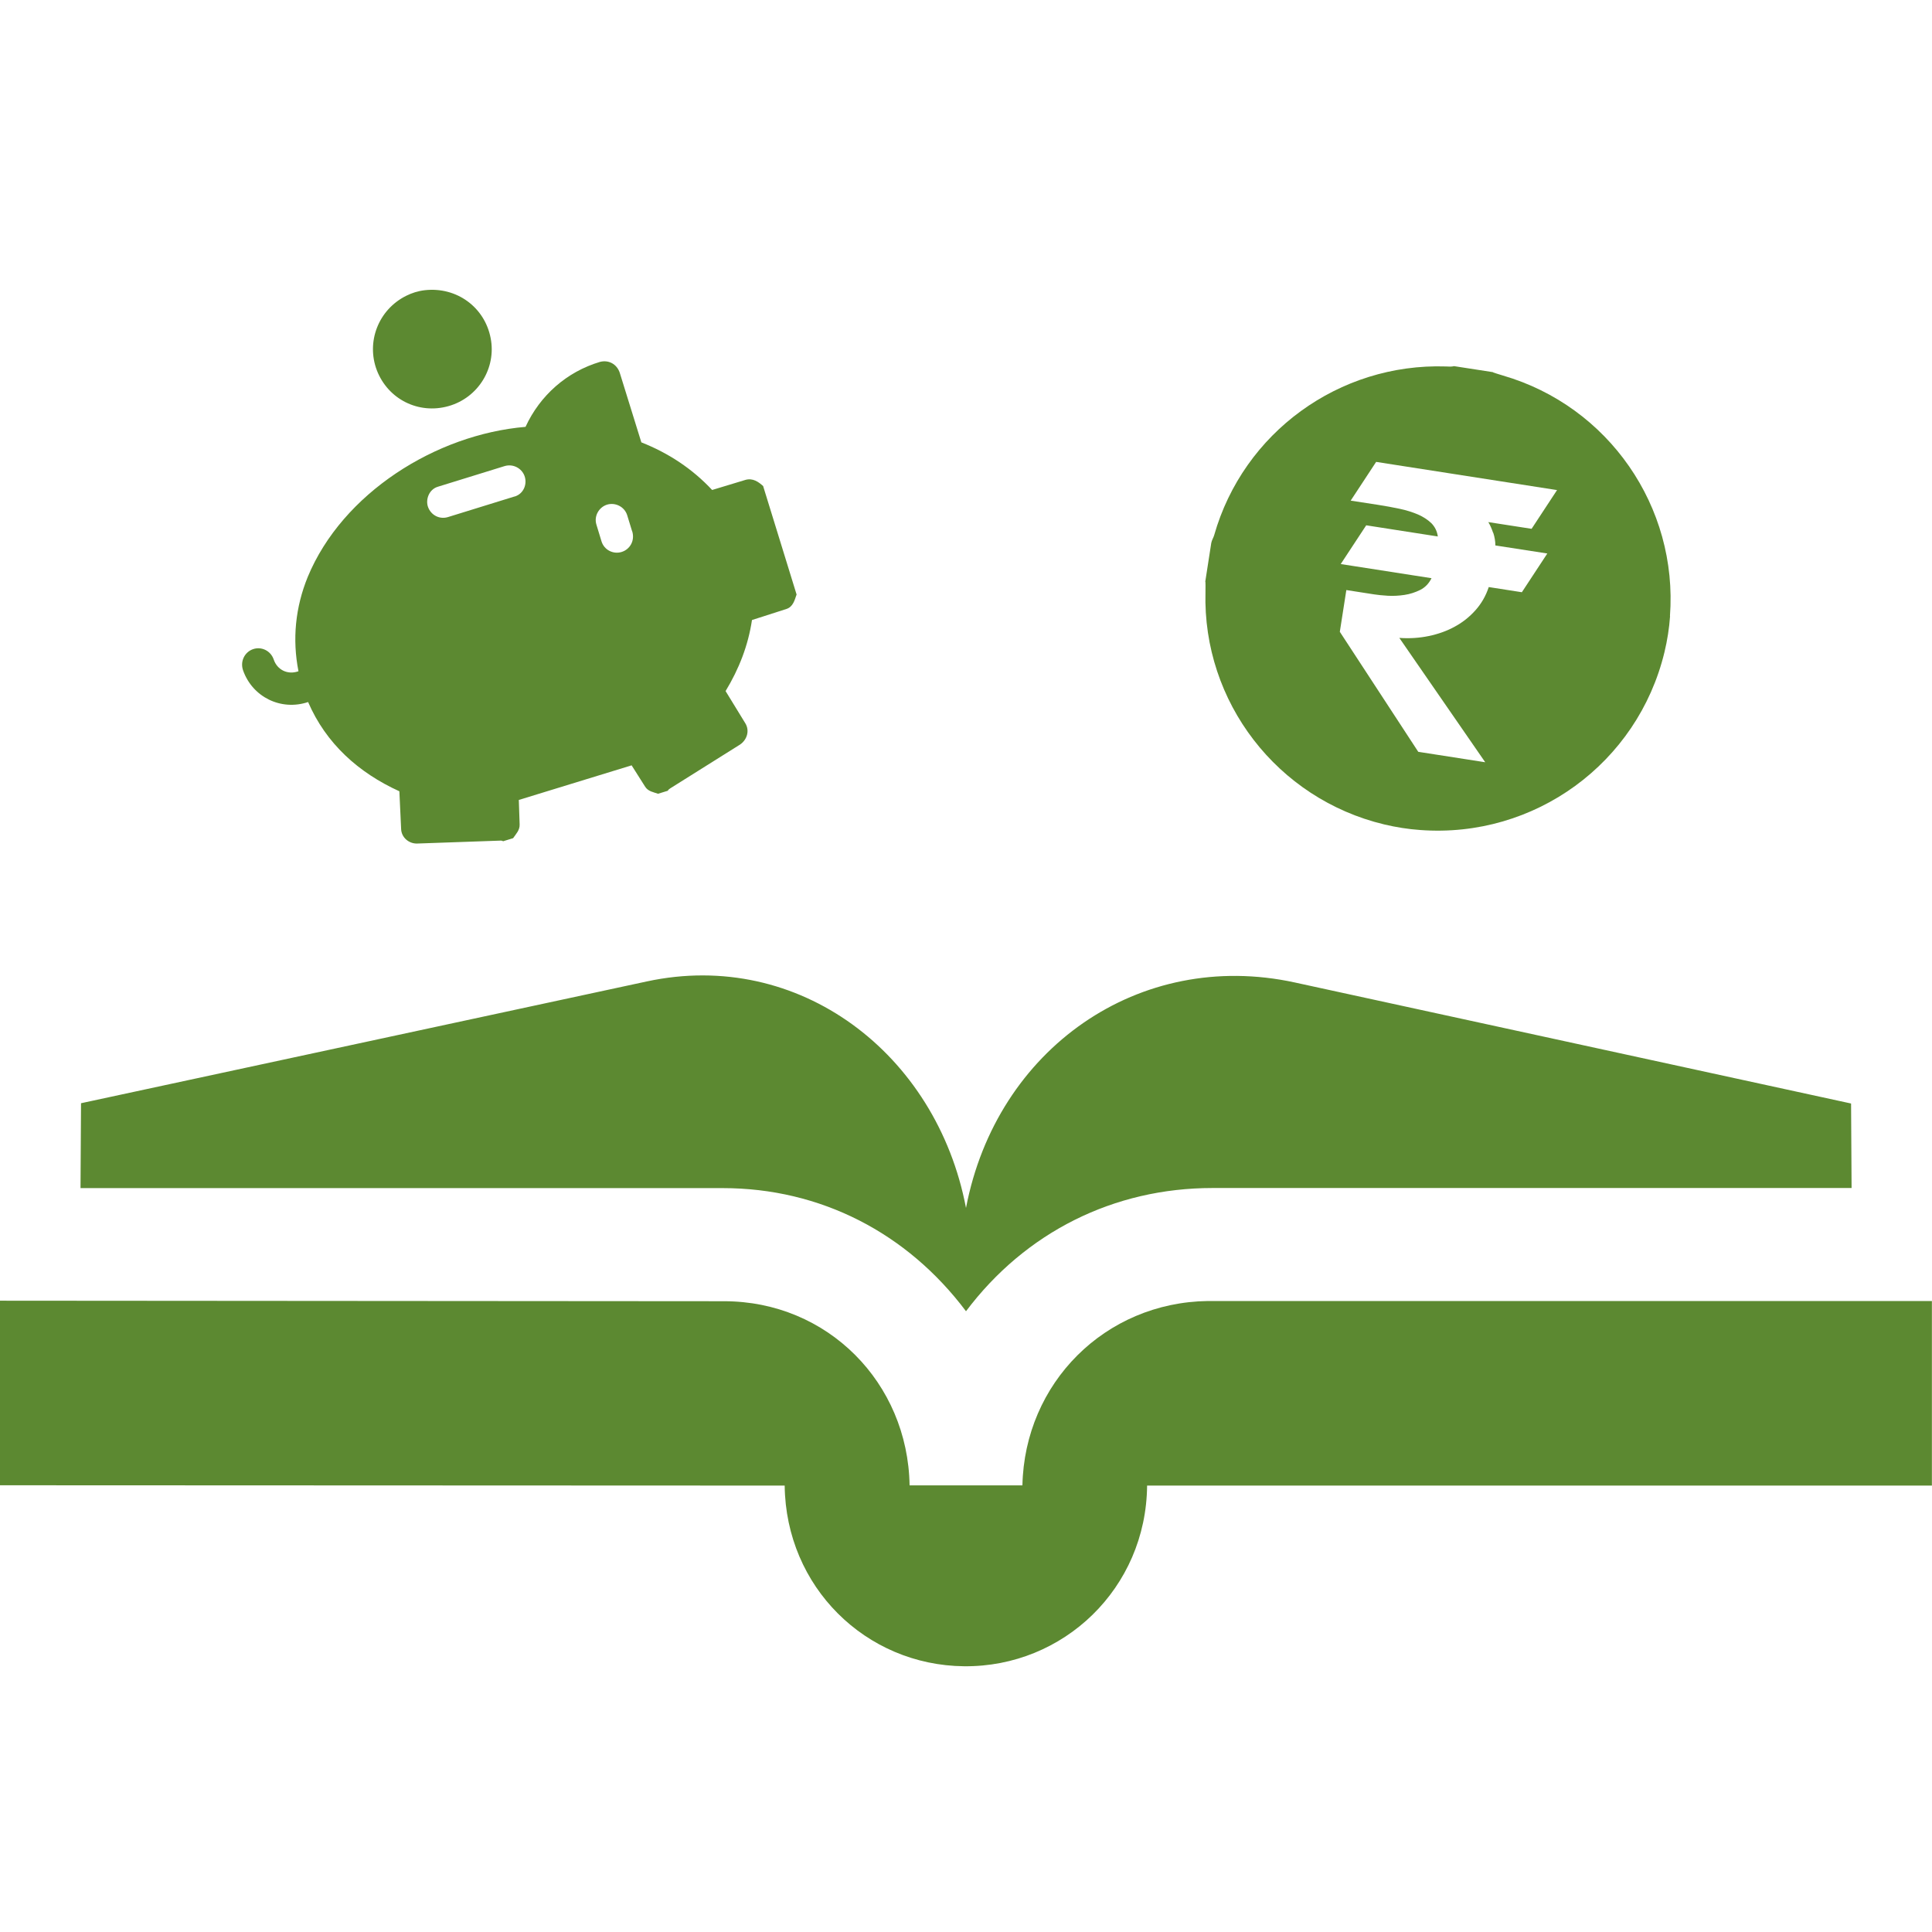
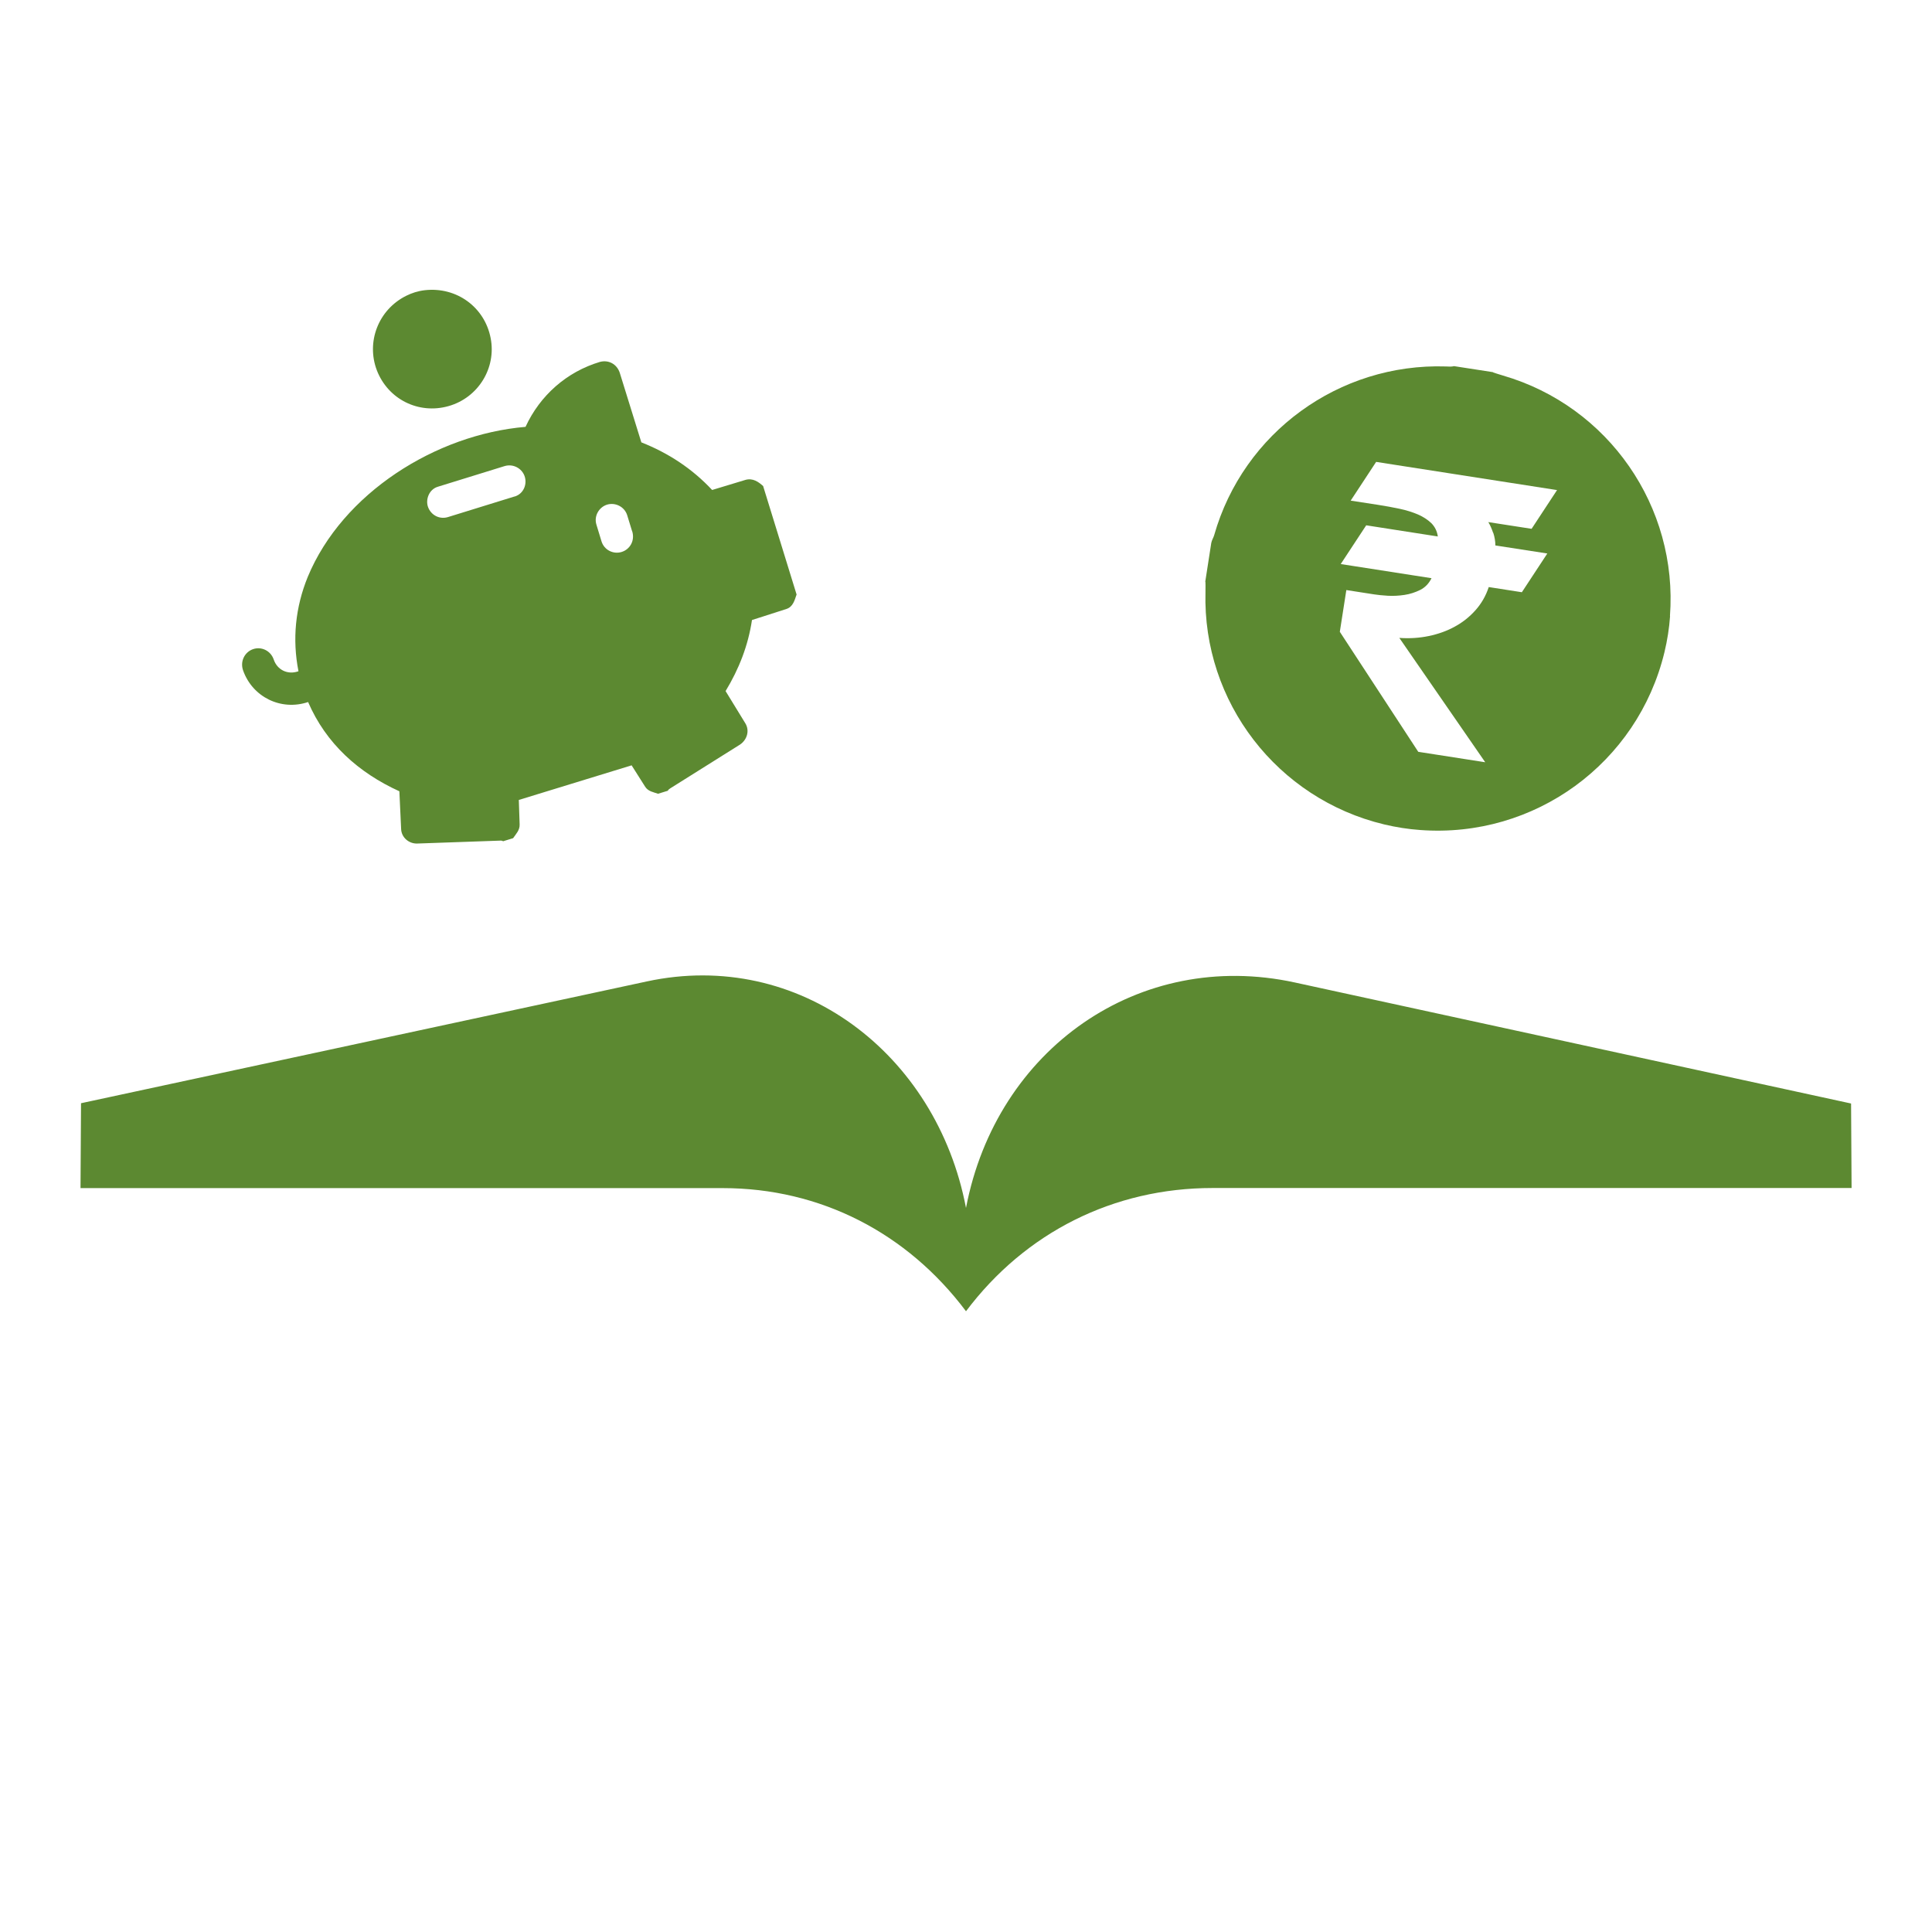
<svg xmlns="http://www.w3.org/2000/svg" fill="none" viewBox="0 0 80 80" height="80" width="80">
  <g clip-path="url(#clip0_1968_2126)">
    <g clip-path="url(#clip1_1968_2126)">
-       <path fill="#5C8931" d="M1.29472e-05 61.502V53.859L29.981 53.881C34.27 53.881 37.596 57.26 37.664 61.507H42.336C42.426 57.272 45.755 53.928 50.019 53.872H79.996V61.515H47.499C47.461 65.766 44.037 69.034 39.923 68.996C35.847 68.957 32.539 65.707 32.492 61.515L-0.004 61.502H1.29472e-05Z" />
      <path fill="#5C8931" d="M50.208 49.193C46.115 49.193 42.46 51.024 40 54.296C37.57 51.058 33.983 49.197 29.925 49.197H3.334L3.355 45.682L26.784 40.639C33.075 39.283 38.783 43.616 40 50.019C41.26 43.419 47.182 39.283 53.615 40.682L76.649 45.694L76.67 49.193H50.208Z" />
      <path fill="#5C8931" d="M69.149 25.515C69.488 20.982 66.604 16.82 62.233 15.55C62.181 15.533 61.701 15.392 61.838 15.413L60.21 15.161C60.103 15.191 59.979 15.178 59.867 15.174C55.449 15.033 51.485 17.911 50.276 22.162C50.251 22.256 50.173 22.376 50.156 22.483L49.904 24.108C49.925 23.963 49.916 24.468 49.916 24.523C49.796 29.065 52.886 33.077 57.317 34.138C57.802 34.253 58.312 34.335 58.809 34.369C63.54 34.72 67.812 31.606 68.922 27.004C69.038 26.525 69.119 26.012 69.154 25.515H69.149ZM61.834 22.064C61.89 22.239 61.92 22.415 61.92 22.586L64.071 22.919L63.017 24.523L61.646 24.309C61.526 24.673 61.341 24.994 61.097 25.267C60.853 25.541 60.57 25.768 60.24 25.947C59.914 26.127 59.554 26.255 59.16 26.337C58.77 26.418 58.363 26.444 57.943 26.414L61.5 31.563L58.727 31.131L55.479 26.161L55.749 24.433L56.906 24.613C57.052 24.634 57.24 24.656 57.467 24.669C57.694 24.681 57.926 24.669 58.157 24.634C58.389 24.6 58.607 24.527 58.813 24.425C59.014 24.322 59.169 24.16 59.276 23.942L55.517 23.356L56.572 21.752L59.537 22.214C59.507 21.995 59.417 21.816 59.272 21.666C59.121 21.521 58.937 21.401 58.714 21.303C58.492 21.209 58.239 21.127 57.952 21.067C57.669 21.008 57.373 20.952 57.065 20.905L55.929 20.73L56.983 19.126L64.474 20.293L63.42 21.897L61.628 21.619C61.701 21.739 61.766 21.884 61.826 22.06L61.834 22.064Z" />
      <path fill="#5C8931" d="M31.601 20.131L32.985 24.617C32.903 24.852 32.839 25.126 32.565 25.216L31.138 25.674C30.979 26.73 30.602 27.697 30.045 28.616L30.863 29.951C31.048 30.254 30.936 30.626 30.649 30.827L27.752 32.645C27.701 32.679 27.667 32.705 27.654 32.743L27.247 32.868C27.054 32.799 26.84 32.773 26.715 32.577L26.154 31.691L21.483 33.124L21.517 34.138C21.526 34.377 21.367 34.531 21.247 34.707L20.831 34.835C20.801 34.809 20.754 34.805 20.694 34.809L17.279 34.929C16.932 34.942 16.623 34.677 16.61 34.33L16.537 32.765C14.849 31.999 13.499 30.789 12.758 29.07C11.635 29.446 10.456 28.864 10.066 27.761C9.934 27.384 10.131 27 10.478 26.88C10.825 26.76 11.211 26.944 11.335 27.312C11.476 27.731 11.905 27.957 12.359 27.795C12.098 26.469 12.231 25.148 12.741 23.894C14.176 20.421 18.05 17.988 21.761 17.675C22.361 16.371 23.467 15.396 24.843 14.985C25.207 14.891 25.541 15.079 25.661 15.43L26.557 18.317C27.684 18.762 28.669 19.412 29.488 20.289L30.872 19.87C31.172 19.788 31.404 19.947 31.609 20.135L31.601 20.131ZM21.307 20.562C21.697 20.443 21.843 20.024 21.714 19.694C21.594 19.386 21.243 19.194 20.891 19.301L18.127 20.156C17.763 20.267 17.613 20.687 17.724 20.994C17.845 21.328 18.196 21.521 18.556 21.409L21.307 20.558V20.562ZM26.175 22L25.97 21.332C25.858 20.977 25.473 20.794 25.138 20.896C24.804 20.999 24.585 21.367 24.697 21.726L24.907 22.415C25.018 22.778 25.4 22.962 25.742 22.855C26.085 22.748 26.295 22.389 26.18 22.004L26.175 22Z" />
      <path fill="#5C8931" d="M17.587 12.017C18.912 11.867 20.073 12.723 20.317 14.002C20.557 15.229 19.811 16.465 18.573 16.816C17.334 17.167 16.07 16.534 15.607 15.34C15.158 14.173 15.655 12.83 16.82 12.248C17.052 12.133 17.3 12.051 17.587 12.017Z" />
    </g>
  </g>
  <defs>
    <clipPath id="clip0_1968_2126">
      <rect fill="white" height="80" width="80" />
    </clipPath>
    <clipPath id="clip1_1968_2126">
      <rect transform="translate(0 12)" fill="white" height="57" width="80" />
    </clipPath>
  </defs>
</svg>